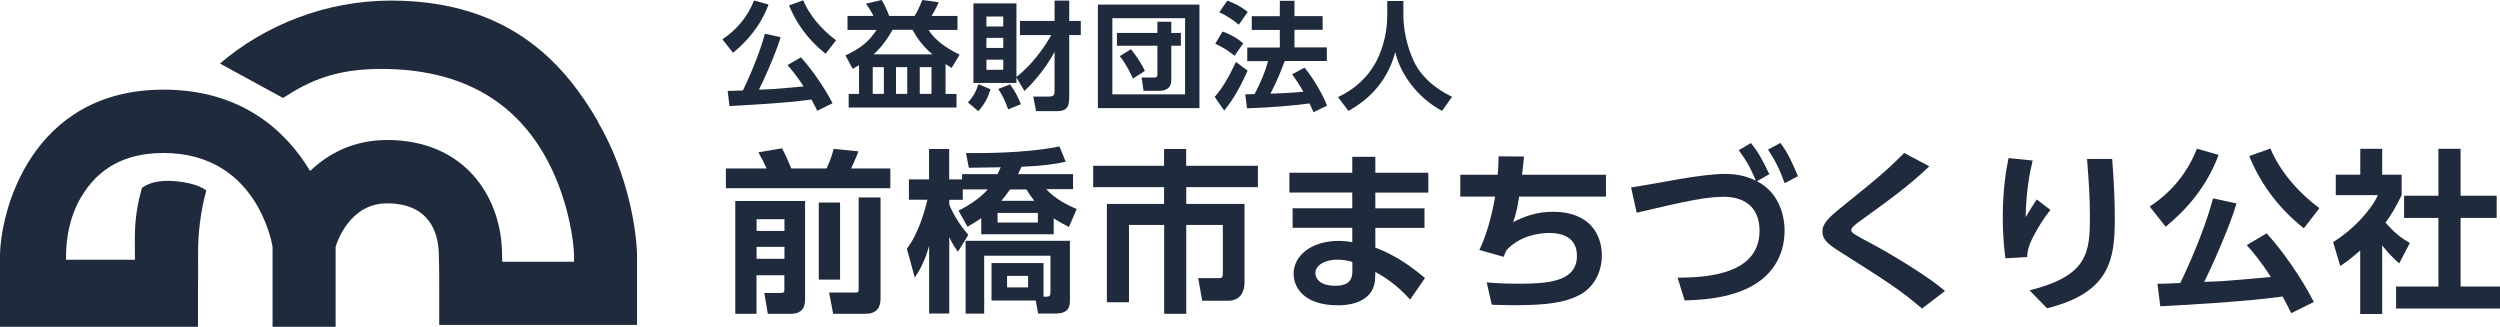
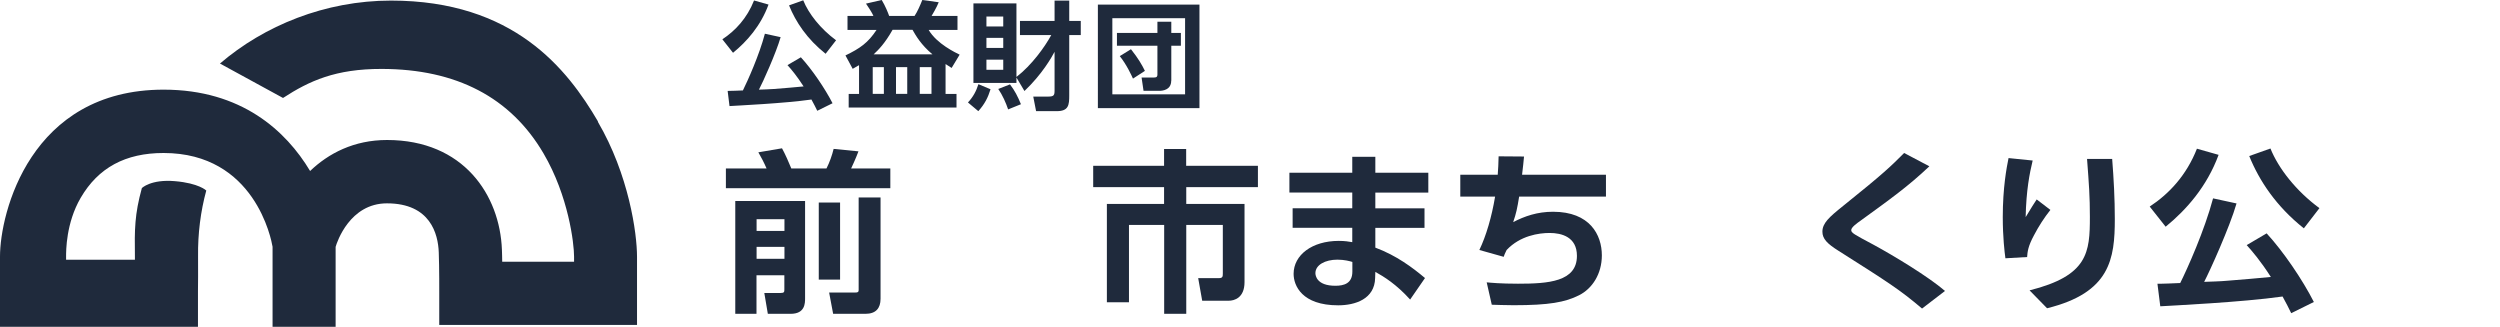
<svg xmlns="http://www.w3.org/2000/svg" id="Layer_2" viewBox="0 0 255.72 33.43">
  <defs>
    <style>
      .cls-1 {
        fill: #1f2a3c;
      }
    </style>
  </defs>
  <g id="_レイヤー_1" data-name="レイヤー_1">
    <g>
      <path class="cls-1" d="M61.17,12.43C58.01,7.03,52.54.06,39.99.06c-6.74,0-12.98,2.57-17.49,6.44l6.45,3.52c2.69-1.75,5.38-2.98,10.1-2.97,7.62.01,13.19,2.91,16.55,8.65,2.55,4.35,3.12,9.19,3.12,10.54v.53h-7.35c0-.43-.02-.85-.03-1.23-.21-5.58-3.92-11.22-11.75-11.22-3.39,0-5.99,1.37-7.87,3.17-2.47-4.12-7.03-8.32-14.98-8.32C3.08,9.17,0,21.81,0,26.24v7.19h20.25v-3.63c.01-.12.02-2.83.01-3.6-.03-2.28.26-4.6.84-6.71,0,0-.74-.75-3.21-.96-2.47-.21-3.38.71-3.38.71-.74,2.7-.75,4.18-.71,7.06,0,.07,0,.16,0,.27h-7.04v-.31c0-.61-.01-3.44,1.49-6.02,1.8-3.09,4.58-4.59,8.48-4.59,9.35,0,11.03,8.87,11.15,9.59v8.21h6.45v-8.2c.14-.49,1.45-4.45,5.25-4.45,4.45,0,5.23,3.14,5.3,5.01.06,1.54.05,4.18.05,4.2v3.23s20.23,0,20.23,0v-6.98c0-2.41-.84-8.4-4.01-13.81Z" />
      <g>
        <path class="cls-1" d="M78.61.47c-.8,2.18-2.22,3.78-3.63,4.93l-1.09-1.38c1.33-.88,2.52-2.15,3.24-3.97l1.49.42ZM83.59,11.32c-.17-.35-.31-.63-.59-1.14-2.79.4-7.63.62-8.38.67l-.19-1.55c.18.01,1.32-.04,1.56-.05.5-1.01,1.67-3.61,2.25-5.8l1.61.35c-.47,1.63-1.83,4.64-2.22,5.37.37-.01,1.14-.04,1.55-.07.86-.06,2.38-.2,3.02-.26-.7-1.09-1.28-1.77-1.65-2.18l1.37-.8c1.14,1.24,2.46,3.18,3.24,4.7l-1.56.77ZM84.45,5.5c-1.9-1.51-3.06-3.26-3.74-4.95l1.45-.52c.55,1.37,1.76,2.91,3.36,4.09l-1.07,1.38Z" />
        <path class="cls-1" d="M87.84,6.68c-.36.22-.4.23-.62.36l-.74-1.37c1.49-.72,2.31-1.29,3.18-2.61h-2.97v-1.43h2.65c-.12-.26-.23-.48-.76-1.26l1.61-.37c.37.61.65,1.31.76,1.63h2.6c.31-.47.56-1.06.79-1.63l1.68.23c-.19.5-.68,1.32-.73,1.4h2.65v1.43h-2.95c.83,1.42,2.78,2.34,3.17,2.53l-.82,1.36c-.17-.1-.22-.13-.62-.4v3.06h1.12v1.39h-11.03v-1.39h1.06v-2.93ZM89.27,6.87v2.73h1.14v-2.73h-1.14ZM95.38,5.56c-1.16-.97-1.7-1.91-2.04-2.51h-2.04c-.78,1.38-1.44,2.05-1.94,2.51h6.02ZM91.65,6.87v2.73h1.15v-2.73h-1.15ZM94.08,6.87v2.73h1.2v-2.73h-1.2Z" />
        <path class="cls-1" d="M101.32,9.13c-.26.84-.59,1.51-1.25,2.24l-1.06-.89c.52-.55.85-1.16,1.07-1.87l1.24.52ZM103.97,7.92v.56h-4.4V.35h4.4v7.52c1.57-1.21,2.9-3.07,3.56-4.28h-3.2v-1.45h3.54V.06h1.5v2.08h1.18v1.45h-1.18v6.17c0,.98-.06,1.61-1.28,1.61h-2.11l-.29-1.49h1.51c.6,0,.67-.13.67-.63v-3.95c-.29.55-1.26,2.28-3.08,4.01l-.82-1.38ZM100.9,1.69v1.02h1.72v-1.02h-1.72ZM100.9,3.87v1.03h1.72v-1.03h-1.72ZM100.9,6.1v1.04h1.72v-1.04h-1.72ZM103.31,8.63c.5.66.78,1.21,1.12,2.03l-1.31.53c-.22-.66-.59-1.49-1.01-2.09l1.2-.47Z" />
        <path class="cls-1" d="M122.69.47v10.59h-10.39V.47h10.39ZM113.78,1.86v7.79h7.44V1.86h-7.44ZM119.8,8.26c0,.95-.9,1.03-1.2,1.03h-1.63l-.2-1.36h1.27c.29,0,.35-.11.35-.3v-2.95h-4.14v-1.31h4.14v-1.15h1.42v1.15h.98v1.31h-.98v3.57ZM115.68,5.03c.77.97,1.13,1.61,1.43,2.22l-1.22.79c-.13-.29-.65-1.43-1.35-2.3l1.15-.71Z" />
-         <path class="cls-1" d="M127.62,7.22c-.65,1.45-1.39,2.87-2.4,4.09l-.97-1.4c.76-.88,1.29-1.73,2.18-3.57l1.19.89ZM125.06,3.23c.83.29,1.48.67,2.11,1.2l-.89,1.28c-.55-.47-1.16-.85-1.97-1.24l.74-1.25ZM125.53.06c.83.31,1.37.59,2.1,1.16l-.92,1.31c-.65-.56-1.21-.9-1.99-1.28l.82-1.19ZM131.41,6.25c-.41,1.07-.79,2.06-1.46,3.33,1.06-.04,1.94-.06,3.37-.2-.44-.77-.82-1.33-1.15-1.78l1.27-.68c.84,1,1.88,2.75,2.3,3.89l-1.39.67c-.08-.22-.14-.35-.4-.9-1.69.24-4.38.44-6.39.5l-.19-1.43c.1,0,.82-.01.96-.02.66-1.28,1.04-2.17,1.38-3.38h-2.13v-1.39h3.33v-1.8h-2.87v-1.4h2.87V.08h1.5v1.57h2.88v1.4h-2.88v1.8h3.31v1.39h-4.31Z" />
-         <path class="cls-1" d="M141.91.1h1.64v1.45c0,1.33.3,3.03,1.03,4.63,1.04,2.28,3.23,3.36,3.95,3.72l-1.02,1.44c-2.41-1.26-4.25-3.67-4.79-6.01-.91,3.39-3.11,5.06-4.79,6.02l-1.07-1.42c1.73-.8,3.18-2.12,4.01-3.84.67-1.37,1.03-2.97,1.03-4.5V.1Z" />
        <path class="cls-1" d="M74.24,17.23h4.17c-.23-.54-.57-1.2-.84-1.65l2.42-.41c.29.52.73,1.5.95,2.06h3.6c.32-.63.57-1.34.73-2l2.54.25c-.27.73-.7,1.65-.75,1.75h4.01v2.02h-16.82v-2.02ZM75.23,20.56h7.12v9.95c0,.5,0,1.59-1.47,1.59h-2.34l-.36-2.13h1.66c.39,0,.39-.12.39-.38v-1.43h-2.85v3.94h-2.17v-11.54ZM77.39,22.42v1.2h2.85v-1.2h-2.85ZM77.39,25.25v1.22h2.85v-1.22h-2.85ZM83.75,20.72h2.18v7.88h-2.18v-7.88ZM87.83,20.2h2.24v10.36c0,.97-.48,1.54-1.54,1.54h-3.31l-.41-2.18h2.7c.18,0,.32-.02.32-.25v-9.47Z" />
-         <path class="cls-1" d="M98.07,21.54c.5-.27,2-1.04,2.97-2.17h-2.56v1.07h-1.38v.5c.29.7.91,1.9,1.95,3.08l-1.06,1.72c-.25-.32-.57-.79-.89-1.49v7.82h-2.06v-6.93c-.48,1.77-1.13,2.74-1.47,3.24l-.81-2.94c1.22-1.58,1.86-3.99,2.11-5.01h-1.9v-2.08h2.06v-3.11h2.06v3.11h1.32v-.54h3.63c.09-.2.16-.34.32-.7-.47,0-2.74.05-3.26.05l-.29-1.5c1.06,0,5.91.07,9.56-.68l.64,1.56c-1.04.25-2.38.43-4.53.52-.09.21-.18.43-.34.75h5.62v1.54h-2.74c.88.98,2.17,1.63,3.11,2.04l-.79,1.83c-.36-.18-.88-.45-1.56-.89v1.63h-7.41v-1.65c-.55.39-.93.61-1.41.88l-.93-1.67ZM106.73,30.35c.7,0,.72,0,.72-.68v-3.51h-6.78v5.92h-1.9v-7.45h10.67v6.19c0,.91-.52,1.25-1.45,1.25h-1.81l-.23-1.33h-4.53v-3.83h5.32v3.42ZM102.04,21.78v.98h4.12v-.98h-4.12ZM105.8,20.54c-.41-.52-.61-.82-.81-1.16h-1.68c-.36.52-.57.79-.89,1.16h3.38ZM103.01,28.22v1.18h2.15v-1.18h-2.15Z" />
        <path class="cls-1" d="M128.68,19.14h-7.34v1.72h5.96v8c0,1.63-1.07,1.9-1.61,1.9h-2.72l-.41-2.31h2.11c.39,0,.41-.16.41-.48v-4.96h-3.74v9.09h-2.26v-9.09h-3.6v7.91h-2.26v-10.06h5.85v-1.72h-7.25v-2.18h7.25v-1.72h2.26v1.72h7.34v2.18Z" />
        <path class="cls-1" d="M146.1,17.68v2.02h-5.42v1.61h5.03v2h-5.03v2.02c2.18.81,3.83,2.06,5.08,3.11l-1.52,2.2c-1.43-1.58-2.68-2.34-3.56-2.83l-.02.63c-.05,2.15-2.04,2.79-3.78,2.79-3.71,0-4.56-2.02-4.56-3.22,0-1.92,1.88-3.37,4.62-3.37.63,0,1.02.07,1.38.13v-1.47h-6.1v-2h6.1v-1.61h-6.43v-2.02h6.43v-1.63h2.36v1.63h5.42ZM138.32,26.79c-.23-.07-.79-.23-1.52-.23-1.25,0-2.25.54-2.25,1.38,0,.23.12,1.29,2.04,1.29.88,0,1.74-.23,1.74-1.45v-.98Z" />
        <path class="cls-1" d="M164.27,17.87v2.24h-8.88c-.2,1.24-.3,1.7-.61,2.61,1.18-.61,2.47-1.06,4.08-1.06,3.76,0,4.99,2.36,4.99,4.46,0,1.9-.98,3.4-2.33,4.08-1.43.72-3.08,1.02-6.69,1.02-1.07,0-1.59-.04-2.24-.05l-.52-2.29c.41.04,1.41.14,3.2.14,3.1,0,6.03-.2,6.03-2.85,0-1.93-1.56-2.34-2.79-2.34-1.11,0-3.01.27-4.4,1.74-.2.39-.23.5-.3.7l-2.49-.7c.7-1.45,1.27-3.42,1.61-5.46h-3.56v-2.24h3.83c.05-.66.07-1.06.09-1.88l2.6.02c-.07.77-.09.89-.2,1.86h8.57Z" />
-         <path class="cls-1" d="M171.6,28.4c3.28,0,8.38-.43,8.38-4.81,0-2.04-1.16-3.46-3.67-3.46-1.68,0-3.65.38-8.9,1.63l-.57-2.59c.79-.11,4.28-.73,4.99-.86,1.61-.27,3.31-.52,4.64-.52s2.24.27,3.13.68c-.45-1.04-.73-1.72-1.75-3.11l1.25-.73c.79,1,1.22,1.79,1.88,3.19l-1.27.72c2.15,1.07,2.83,3.33,2.83,5.05,0,2.4-1.15,4.83-4.24,6.1-1.81.75-3.85.98-5.98,1.04l-.72-2.31ZM182.12,14.62c.77,1.06,1.2,1.99,1.79,3.4l-1.36.72c-.52-1.43-.91-2.22-1.7-3.44l1.27-.68Z" />
        <path class="cls-1" d="M196.59,31.55c-2.27-1.92-3.38-2.63-8.57-5.92-1.11-.7-1.61-1.2-1.61-1.93,0-.86.66-1.47,2.11-2.63,4.19-3.36,4.89-4.06,6.25-5.42l2.58,1.36c-2.15,2.04-4.03,3.38-7.02,5.55-.43.3-.97.7-.97.97,0,.29.23.41,2.31,1.52,2.08,1.13,5.57,3.24,7.28,4.71l-2.36,1.81Z" />
        <path class="cls-1" d="M207.92,16.41c-.32,1.34-.66,3.04-.72,5.8.7-1.15.77-1.27,1.13-1.81l1.4,1.07c-.64.81-1.2,1.68-1.68,2.6-.61,1.13-.66,1.68-.7,2.22l-2.22.13c-.09-.66-.27-2.17-.27-4.22,0-2.99.39-5.05.59-6.03l2.47.25ZM216.05,16.26c.16,2.04.27,4.08.27,6.14,0,4.08-.47,7.54-6.93,9.13l-1.79-1.83c5.98-1.5,6.17-3.87,6.17-7.52,0-2.08-.09-3.29-.29-5.92h2.56Z" />
        <path class="cls-1" d="M226.94,15.83c-1.2,3.26-3.31,5.64-5.42,7.36l-1.63-2.06c1.99-1.31,3.76-3.2,4.83-5.92l2.22.63ZM234.36,32.03c-.25-.52-.47-.95-.88-1.7-4.17.59-11.38.93-12.51,1l-.29-2.31c.27.02,1.97-.05,2.33-.07.75-1.5,2.49-5.39,3.36-8.66l2.4.52c-.7,2.43-2.74,6.93-3.31,8.02.55-.02,1.7-.05,2.31-.11,1.29-.09,3.54-.3,4.51-.39-1.04-1.63-1.92-2.65-2.47-3.26l2.04-1.2c1.7,1.84,3.67,4.74,4.83,7.02l-2.33,1.15ZM235.65,23.35c-2.83-2.25-4.56-4.87-5.58-7.39l2.17-.77c.82,2.04,2.63,4.35,5.01,6.1l-1.59,2.06Z" />
-         <path class="cls-1" d="M243.66,32.12h-2.24v-6.5c-.91.81-1.52,1.24-2.04,1.59l-.73-2.45c2.02-1.23,3.85-3.22,4.58-4.8h-4.31v-2.09h2.51v-2.65h2.24v2.65h1.99v2.09c-.63,1.29-1.09,2.06-1.65,2.81,1.13,1.31,1.93,1.75,2.49,2.08l-1.09,2.09c-.54-.48-1.13-1.04-1.74-1.84v7.02ZM249.42,15.22h2.27v4.8h3.69v2.27h-3.69v7.02h4.03v2.25h-10.63v-2.25h4.33v-7.02h-3.51v-2.27h3.51v-4.8Z" />
      </g>
    </g>
  </g>
</svg>